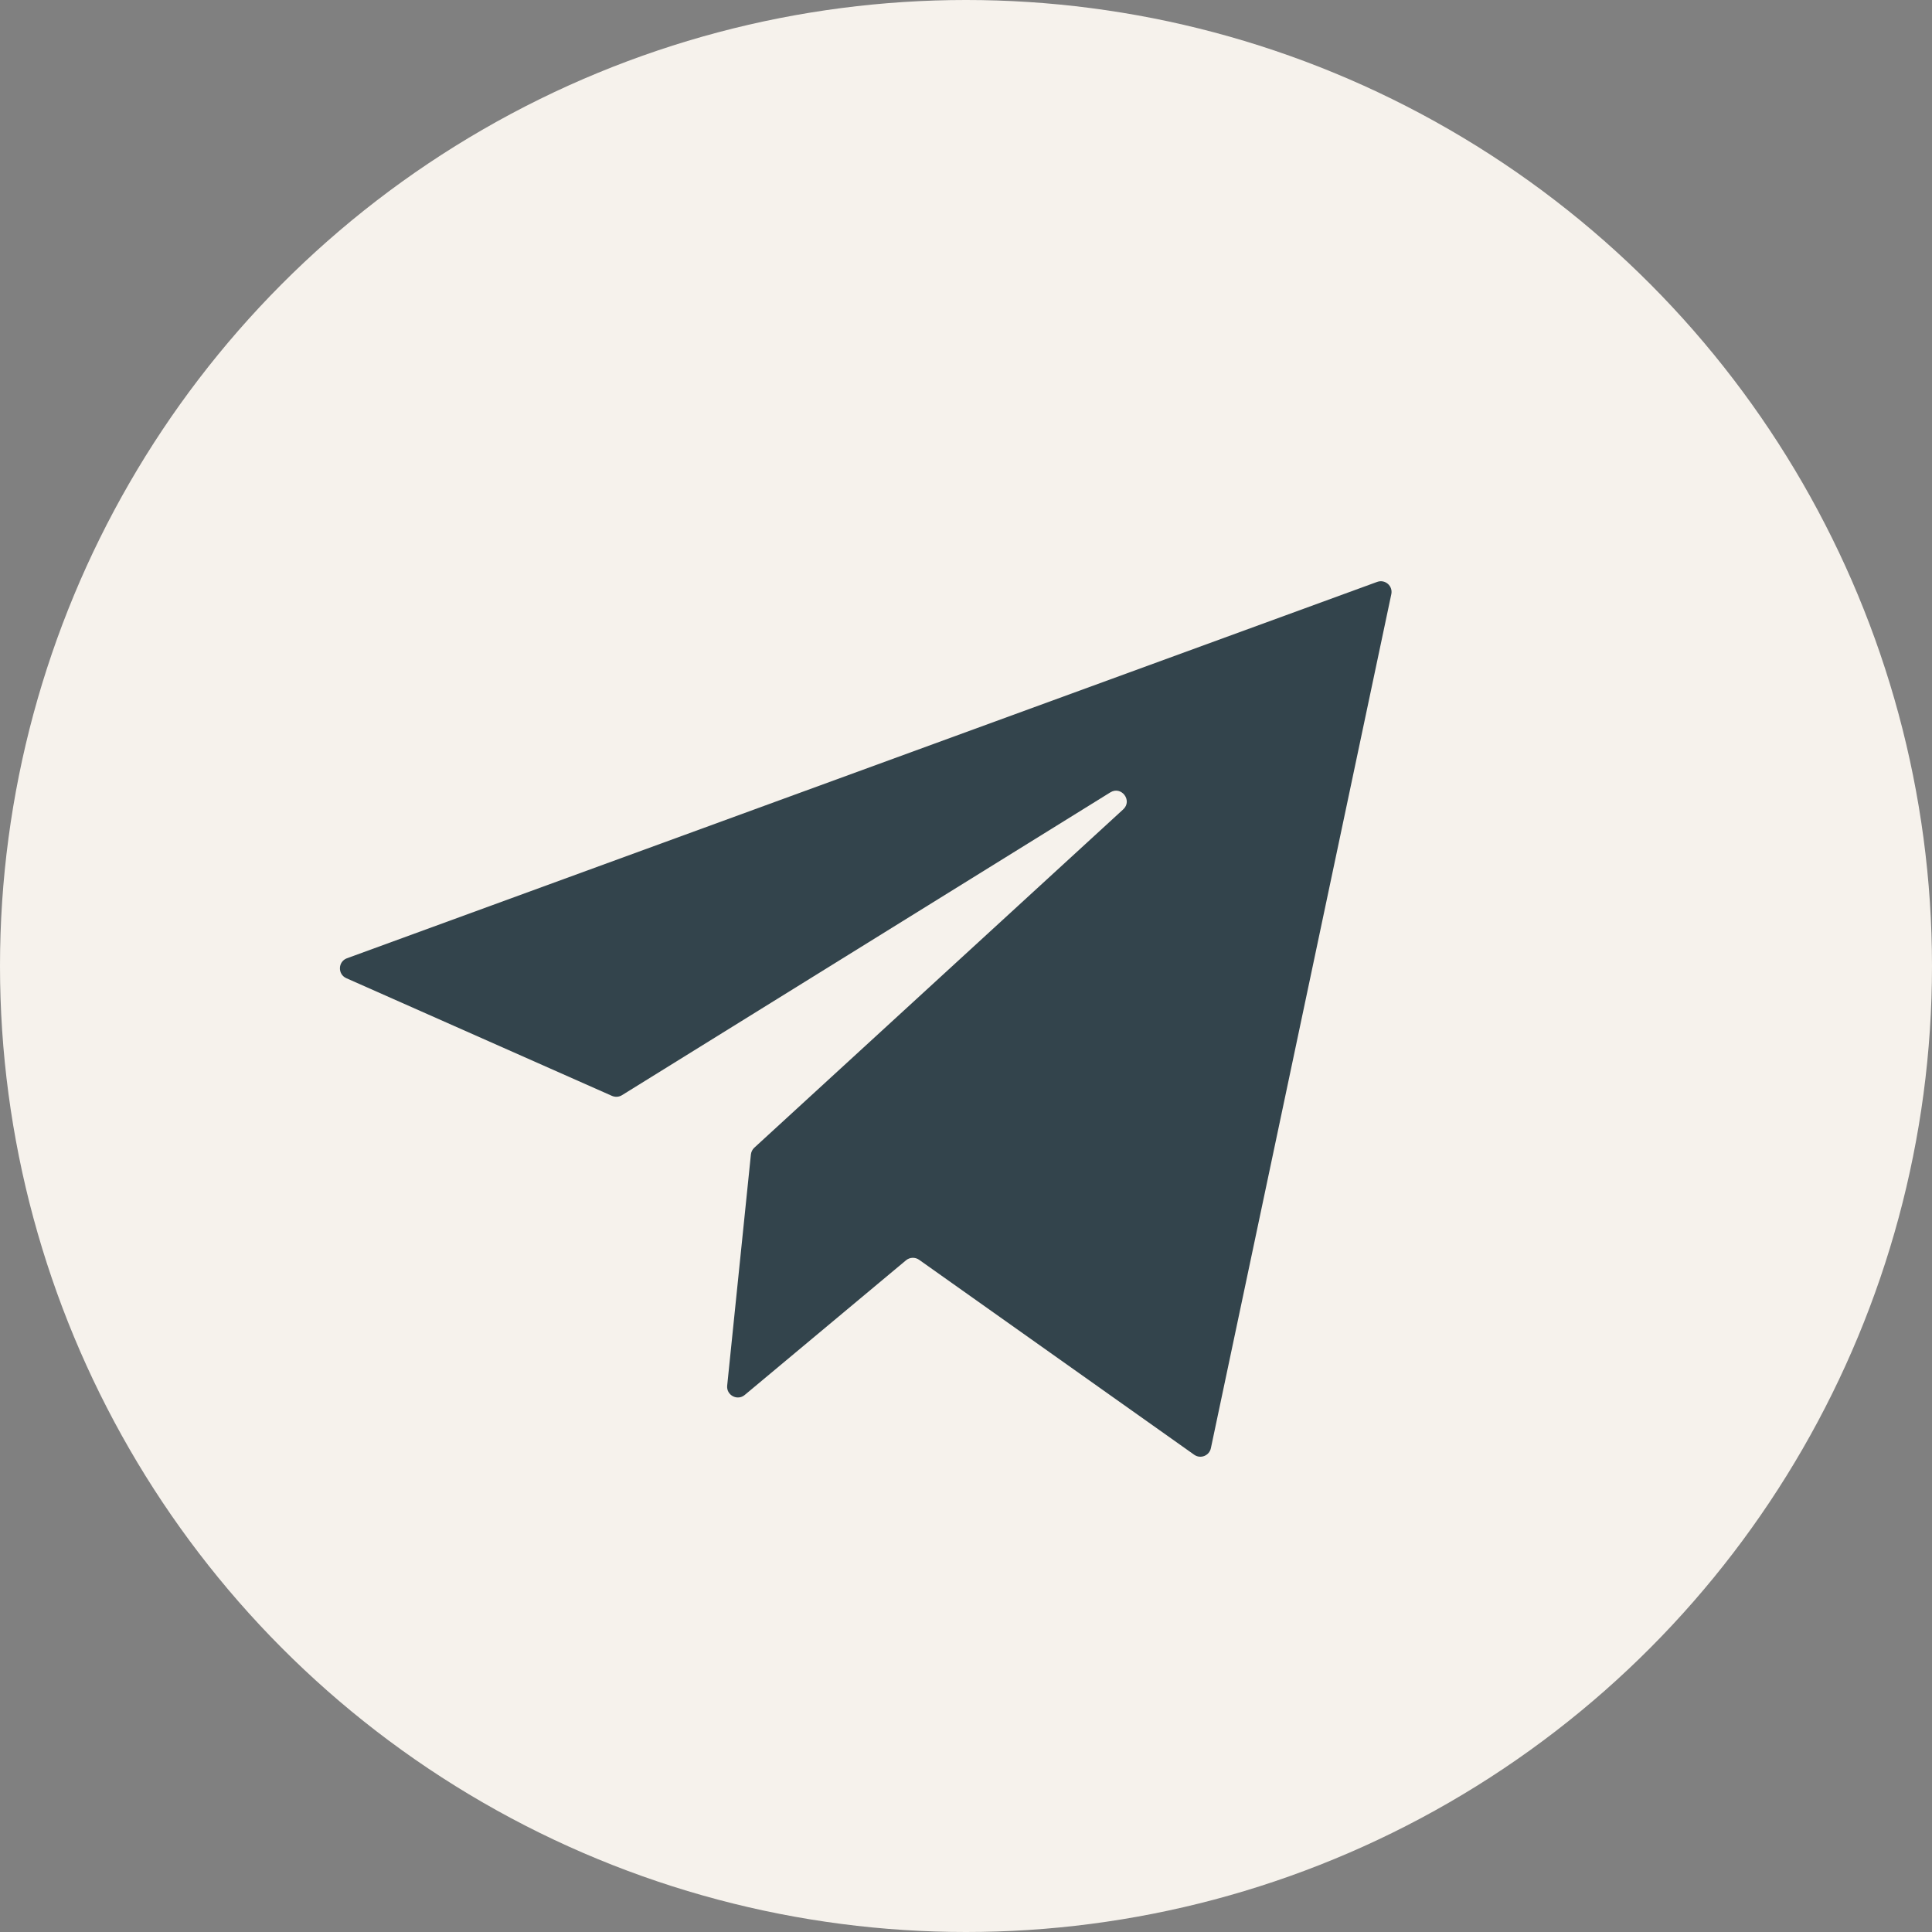
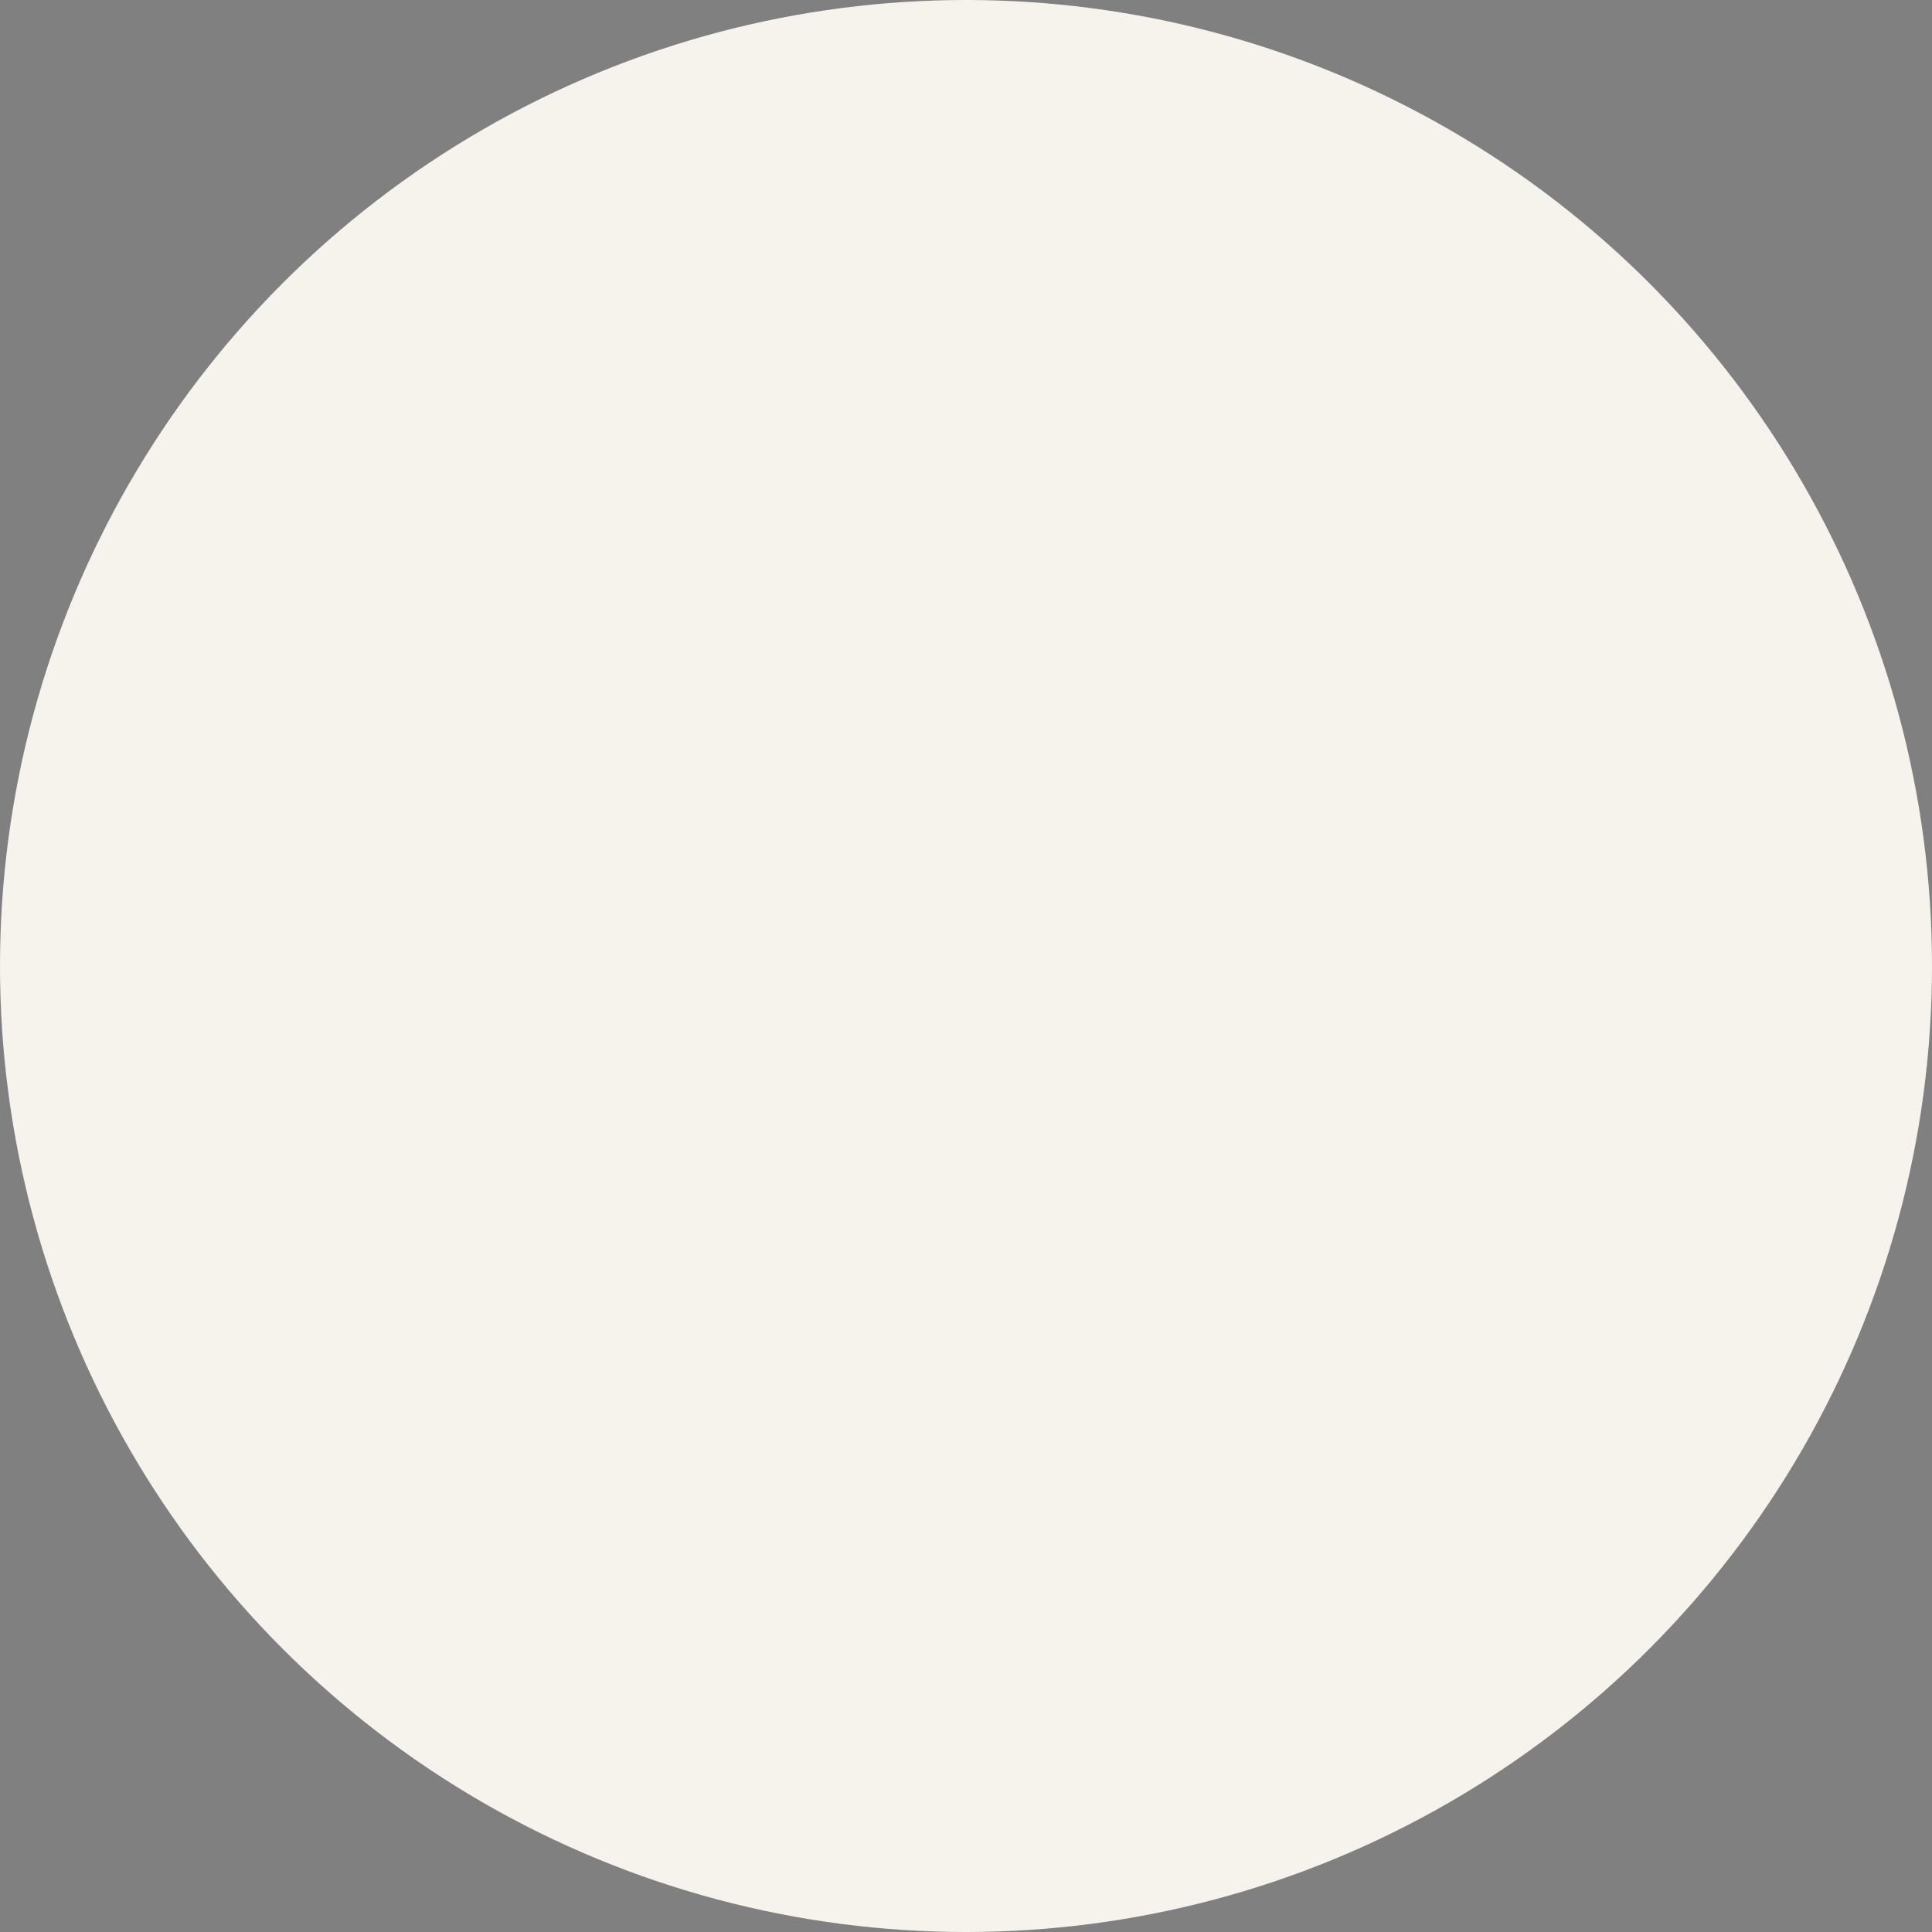
<svg xmlns="http://www.w3.org/2000/svg" width="36" height="36" viewBox="0 0 36 36" fill="none">
  <rect x="0" y="0" width="36" height="36" fill="#808080" stroke="none" />
  <circle cx="18" cy="18" r="18" fill="#F6F2EC" />
-   <path d="M14.056 21.385L20.929 15.082C21.108 14.918 20.895 14.637 20.689 14.765L11.59 20.407C11.534 20.442 11.464 20.446 11.403 20.42L6.453 18.227C6.289 18.154 6.296 17.918 6.465 17.856L25.661 10.843C25.809 10.789 25.958 10.918 25.925 11.072L22.563 26.985C22.533 27.126 22.369 27.19 22.252 27.107L17.126 23.474C17.052 23.422 16.951 23.426 16.882 23.484L13.877 25.993C13.74 26.108 13.532 25.998 13.55 25.819L13.992 21.512C13.997 21.464 14.02 21.418 14.056 21.385Z" fill="#33444C" />
</svg>